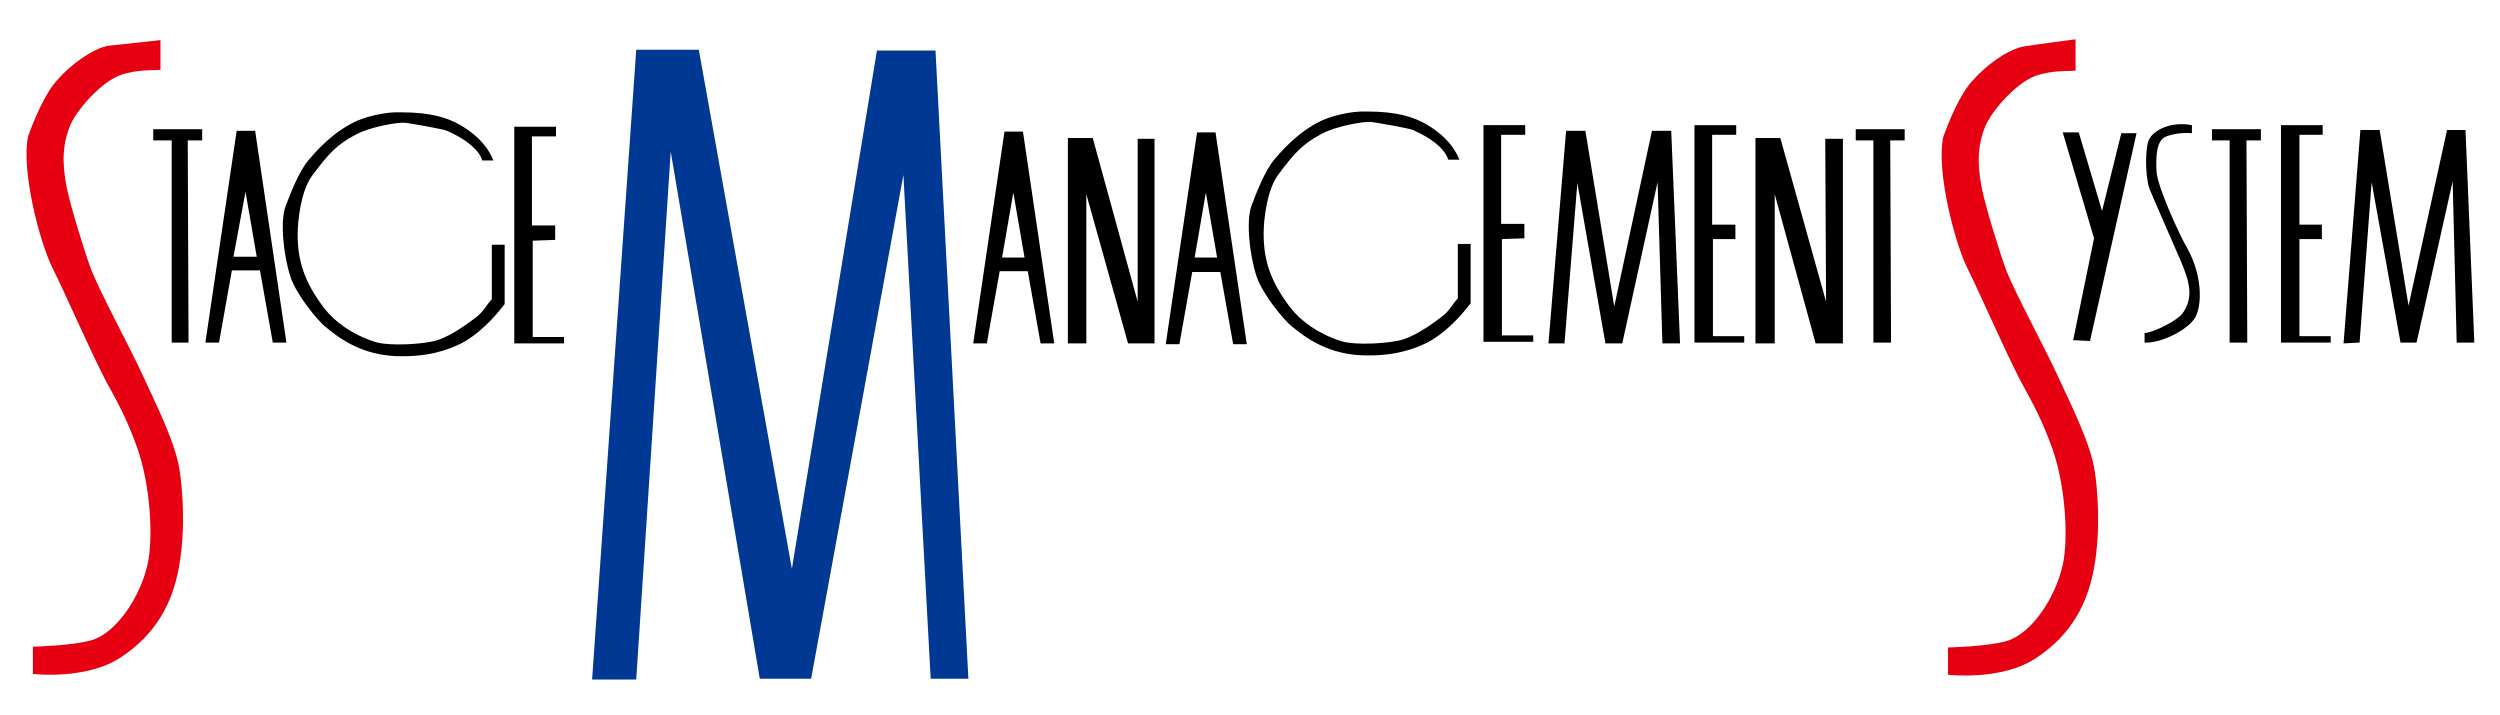
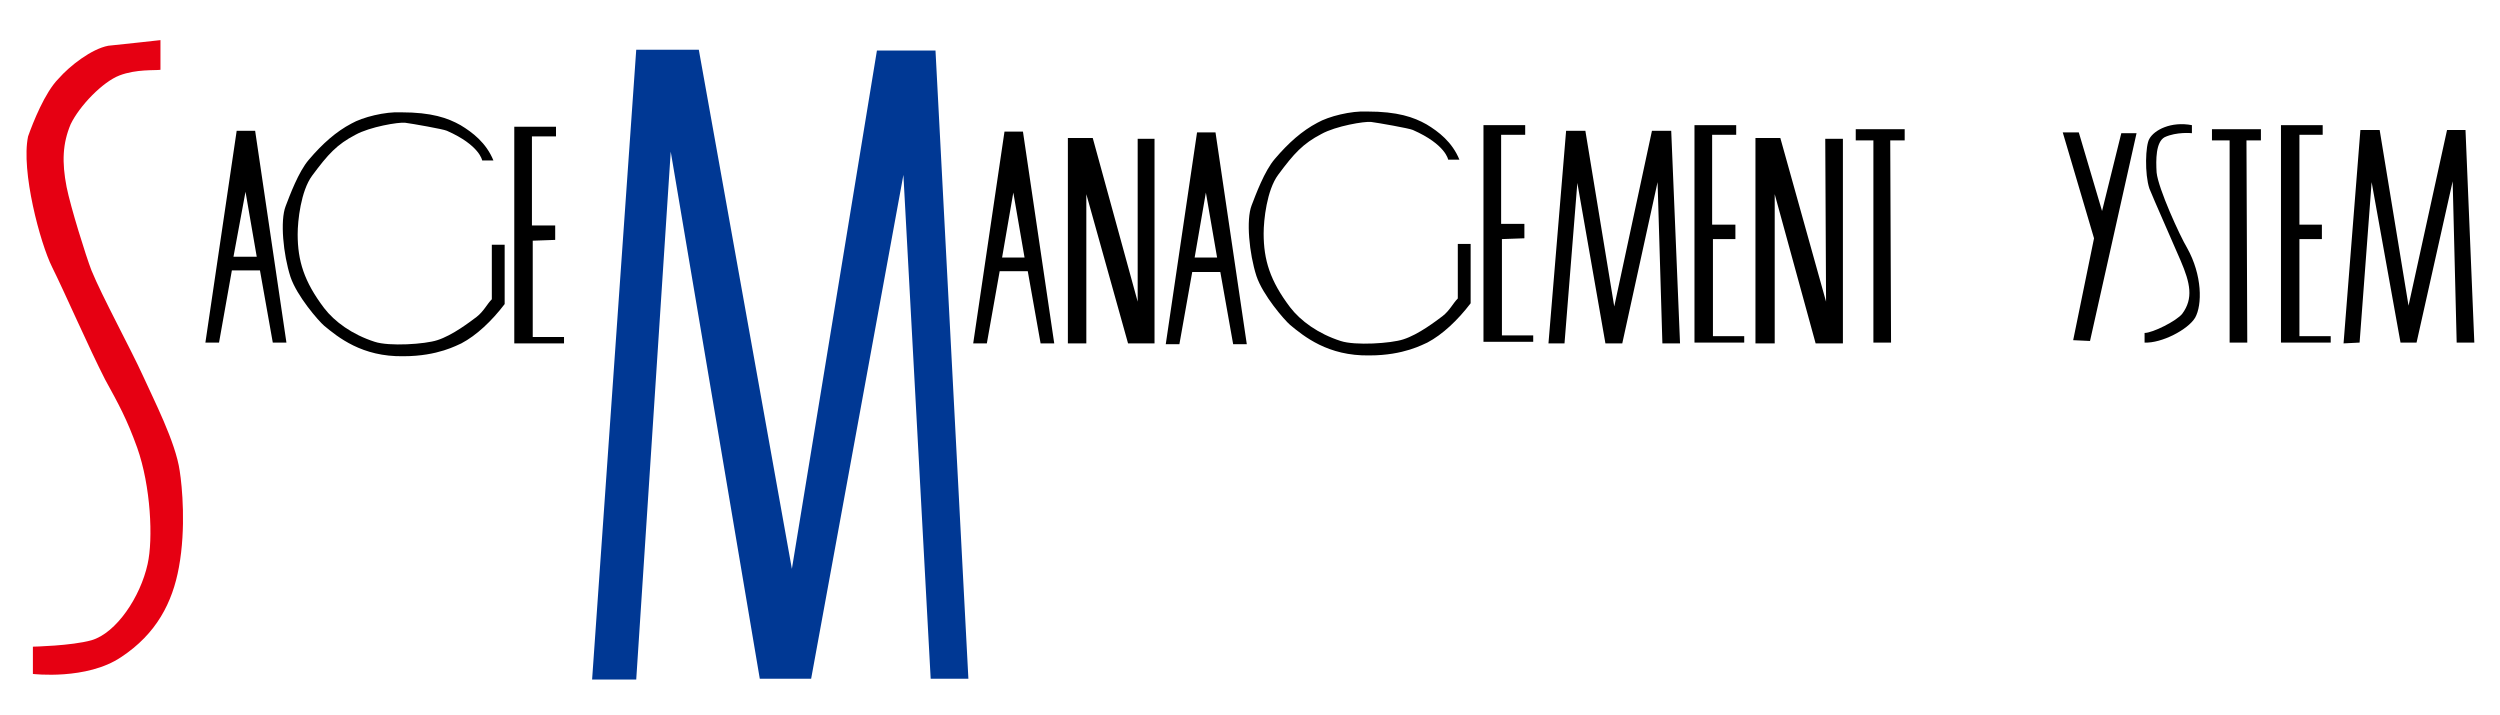
<svg xmlns="http://www.w3.org/2000/svg" version="1.1" id="レイヤー_1" x="0px" y="0px" viewBox="0 0 311.6 89.1" style="enable-background:new 0 0 311.6 89.1;" xml:space="preserve">
  <style type="text/css">
	.st0{fill:#E60012;}
	.st1{fill:#003894;}
</style>
  <g>
    <path class="st0" d="M20,5v3.7c-0.7,0.1-3-0.1-5.1,0.7c-2.1,0.8-5,3.8-6.1,6.1c-1,2.4-1.1,4.7-0.5,7.8c0.5,2.5,2.4,8.6,3.1,10.4   c1.3,3.2,4.9,9.8,6.4,13.1c1.3,2.9,4.1,8.3,4.6,11.9c0.3,1.9,0.8,7.1-0.1,12c-0.8,4.4-2.8,8.3-7.2,11.2c-4.3,2.9-11,2.1-11,2.1   v-3.4c0,0,4.8-0.1,7.3-0.8c3.1-0.9,6.1-5.4,7-9.5c0.7-3.1,0.4-9.7-1.3-14.5c-1.3-3.6-2.3-5.4-4-8.5c-2-3.9-5.1-11-6.6-14   c-1.5-3-3.9-12-3-16.3c0.6-1.7,2.1-5.5,3.8-7.2c1.4-1.6,4.1-3.7,6.2-4.1C14.6,5.6,20,5,20,5z" />
-     <path class="st0" d="M258.7,4.9v3.9c-0.7,0.1-3-0.1-5.1,0.7c-2.1,0.8-5,3.8-6.1,6.1c-1,2.4-1.1,4.7-0.5,7.8   c0.5,2.5,2.4,8.6,3.1,10.4c1.3,3.2,4.9,9.8,6.4,13.1c1.3,2.9,4.1,8.3,4.6,11.9c0.3,1.9,0.8,7.1-0.1,12c-0.8,4.4-2.8,8.3-7.2,11.2   c-4.3,2.9-11,2.1-11,2.1v-3.4c0,0,4.8-0.1,7.3-0.8c3.1-0.9,6.1-5.4,7-9.5c0.7-3.1,0.4-9.7-1.3-14.5c-1.3-3.6-2.3-5.4-4-8.5   c-2-3.9-5.1-11-6.6-14c-1.5-3-3.9-12-3-16.3c0.6-1.7,2.1-5.5,3.8-7.2c1.4-1.6,4.1-3.7,6.2-4.1C253.3,5.6,258.7,4.9,258.7,4.9z" />
    <polygon class="st1" points="116.6,6.3 120.7,84.6 116,84.6 112.6,21.8 101.1,84.6 94.7,84.6 83.6,18.9 79.3,84.7 73.8,84.7    79.3,6.2 87.1,6.2 98.7,70.9 109.3,6.3  " />
    <path d="M57.4,15.6c1.5,0.9,3.2,2.2,4.1,4.4h-1.4c0,0-0.3-1.9-4.4-3.7c-0.4-0.2-4.4-0.9-5.2-1c-0.8-0.1-4.4,0.5-6.2,1.5   c-2.3,1.2-3.4,2.4-5.4,5.1c-1.4,1.9-1.8,5.6-1.8,7.3c0,3.3,0.8,5.9,3.3,9.2c1.3,1.7,3.5,3.3,6.3,4.2c1.8,0.6,6.3,0.3,7.8-0.2   c1.9-0.6,4.1-2.3,4.9-2.9c0.9-0.7,1.3-1.6,1.9-2.2v-6.8h1.6v7.4c-1.6,2.1-3.5,3.9-5.4,4.9c-0.5,0.2-2.9,1.6-7.2,1.6   c-5.2,0.1-8.2-2.4-9.9-3.8c-0.7-0.6-3.4-3.7-4.2-6.1c-0.9-2.8-1.3-7-0.6-8.8c0.5-1.3,1.6-4.3,2.9-5.8c1.7-2,3.4-3.5,5.3-4.5   c1.4-0.8,4.2-1.5,6.2-1.4C53.8,14,55.8,14.7,57.4,15.6z" />
    <path d="M177.8,15.5c1.5,0.9,3.2,2.2,4.1,4.4h-1.4c0,0-0.3-1.9-4.4-3.7c-0.4-0.2-4.4-0.9-5.2-1c-0.8-0.1-4.4,0.5-6.2,1.5   c-2.3,1.2-3.4,2.4-5.4,5.1c-1.4,1.9-1.8,5.6-1.8,7.3c0,3.3,0.8,5.9,3.3,9.2c1.3,1.7,3.5,3.3,6.3,4.2c1.8,0.6,6.3,0.3,7.8-0.2   c1.9-0.6,4.1-2.3,4.9-2.9c0.9-0.7,1.3-1.6,1.9-2.2v-6.8h1.6v7.4c-1.6,2.1-3.5,3.9-5.4,4.9c-0.5,0.2-2.9,1.6-7.2,1.6   c-5.2,0.1-8.2-2.4-9.9-3.8c-0.7-0.6-3.4-3.7-4.2-6.1c-0.9-2.8-1.3-7-0.6-8.8c0.5-1.3,1.6-4.3,2.9-5.8c1.7-2,3.4-3.5,5.3-4.5   c1.4-0.8,4.2-1.5,6.2-1.4C174.2,13.9,176.2,14.6,177.8,15.5z" />
    <polygon points="69.3,15.8 69.3,17 66.3,17 66.3,28.1 69.2,28.1 69.2,29.9 66.4,30 66.4,42 70.3,42 70.3,42.8 64.1,42.8 64.1,15.8     " />
    <polygon points="216.4,15.6 216.4,16.8 213.4,16.8 213.4,28 216.3,28 216.3,29.8 213.5,29.8 213.5,41.9 217.4,41.9 217.4,42.7    211.2,42.7 211.2,15.6  " />
    <polygon points="190.1,15.6 190.1,16.8 187.1,16.8 187.1,27.9 190,27.9 190,29.7 187.2,29.8 187.2,41.8 191.1,41.8 191.1,42.6    184.9,42.6 184.9,15.6  " />
    <polygon points="289.5,15.6 289.5,16.8 286.6,16.8 286.6,28 289.4,28 289.4,29.8 286.6,29.8 286.6,41.9 290.5,41.9 290.5,42.7    284.3,42.7 284.3,15.6  " />
    <polygon points="208.3,16.3 209.4,42.8 207.2,42.8 206.6,22.7 202.2,42.8 200.1,42.8 196.6,22.8 195,42.8 193,42.8 195.2,16.3    197.6,16.3 201.2,38.2 205.9,16.3  " />
    <polygon points="307.3,16.2 308.4,42.7 306.2,42.7 305.7,22.6 301.2,42.7 299.2,42.7 295.6,22.7 294.1,42.7 292.1,42.8 294.2,16.2    296.6,16.2 300.2,38.1 305,16.2  " />
-     <polygon points="25.2,17.5 23.4,17.5 23.5,42.7 21.4,42.7 21.4,17.5 19.1,17.5 19.1,16.1 25.2,16.1  " />
    <polygon points="237.4,17.5 235.6,17.5 235.7,42.7 233.5,42.7 233.5,17.5 231.3,17.5 231.3,16.1 237.4,16.1  " />
    <polygon points="281.8,17.5 280,17.5 280.1,42.7 277.9,42.7 277.9,17.5 275.7,17.5 275.7,16.1 281.8,16.1  " />
    <polygon points="136.2,17.2 141.8,37.6 141.8,17.3 143.9,17.3 143.9,42.8 140.6,42.8 135.4,24.2 135.4,42.8 133.1,42.8 133.1,17.2     " />
    <polygon points="221.9,17.2 227.6,37.6 227.5,17.3 229.7,17.3 229.7,42.8 226.3,42.8 221.2,24.2 221.2,42.8 218.8,42.8 218.8,17.2     " />
    <polygon points="262,26.3 264.4,16.6 266.3,16.6 260.5,42.5 258.4,42.4 261,29.7 257.1,16.5 259.1,16.5  " />
    <path d="M273.2,15.6v1c0,0-1.9-0.2-3.4,0.5c-1.1,0.6-1.1,2.8-1,4.4c0.2,2,2.9,7.9,3.8,9.4c1.9,3.4,1.9,7.1,1,8.7   c-0.9,1.5-4.2,3.2-6.3,3.1v-1.2c1,0,4-1.5,4.7-2.4c1.4-1.9,1-3.8-0.2-6.6c-1.2-2.8-3.3-7.5-3.9-9c-0.6-1.8-0.5-5.4,0-6.2   C268.5,16.2,270.6,15.1,273.2,15.6z" />
    <path d="M31.8,16.3h-2.3l-3.9,26.4h1.7l1.6-9l3.5,0l1.6,9h1.7L31.8,16.3z M29.1,32l1.5-8.1L32,32H29.1z" />
    <path d="M127.5,16.4h-2.3l-3.9,26.4h1.7l1.6-9l3.5,0l1.6,9h1.7L127.5,16.4z M124.9,32.1l1.4-8.1l1.4,8.1H124.9z" />
    <path d="M151.5,16.5h-2.3l-3.9,26.4h1.7l1.6-9l3.5,0l1.6,9h1.7L151.5,16.5z M148.9,32.1l1.4-8.1l1.4,8.1H148.9z" />
    <path d="M27.1,42.2" />
    <path d="M30.5,23.4" />
  </g>
  <g>
    <path d="M68.6,389c-0.4,1-0.7,1.5-1,1.9l-1.5-0.9c0.1-0.2,0.3-0.4,0.4-0.6h-1.9v1.3c0.5,0.9,1.4,1.9,2.1,2.6l-1,1.4   c-0.5-0.5-0.7-1-1.1-1.7v6.6h-1.5v-7.2c-0.4,1.4-1,2.7-1.8,3.9l-0.7-1.9c1.2-1.6,1.9-3.5,2.3-4.9h-2v-1.5h2.2v-2.8h1.5v2.8h1.9v1.5   c0.4-0.7,0.9-1.5,1.4-3.8l1.6,0.2c-0.1,0.4-0.2,0.9-0.4,1.6h1.2v-2.3h1.5v2.3h3.3v1.5h-3.3v2.2h3.6v1.5h-3.1c1.1,2,1.9,2.9,3.3,4.1   l-0.8,1.7c-0.6-0.5-2-1.8-3-4v5.2h-1.5v-5.1c-0.9,1.5-1.9,2.7-3.5,3.8l-1-1.4c1.4-0.9,2.9-2.2,4.1-4.2h-3.4v-1.5h3.8V389H68.6z" />
    <path d="M88.9,387.6h1.7v1.5H86c0.1,1.2,0.2,4.3,1.2,6.6c0.1,0.2,0.8,1.9,1.4,1.9c0.5,0,0.8-1.6,0.9-2.3l1.4,0.8   c-0.2,1.2-0.6,3.5-2,3.5c-0.9,0-4.1-1.1-4.5-10.4h-8.1v-1.5h8.1c0-0.3,0-2-0.1-2.5h1.6c0,1,0,1.8,0,2.5h2.8   c-0.7-0.6-1.4-0.9-2.3-1.4l0.9-1.2c0.8,0.4,1.7,0.9,2.5,1.5L88.9,387.6z M76.2,397.5c0.8-0.1,2.9-0.4,3.3-0.4v-4.5h-3V391h7.4v1.5   h-2.8v4.3c1.8-0.3,2.7-0.4,3.3-0.6v1.4c-2.5,0.6-6.1,1.1-7.9,1.3L76.2,397.5z" />
-     <path d="M94.6,389.9c-1.2,0.7-1.9,1-2.5,1.3l-0.9-1.5c2.5-0.9,5.4-2.8,6.7-4.7h1.8c1.1,1.8,3.6,3.5,6.7,4.7l-1,1.5   c-0.6-0.3-1.5-0.8-2.5-1.4v0.9h-8.2V389.9z M103.8,399.7c-0.2-0.3-0.3-0.5-0.6-1c-2.1,0.2-5.6,0.5-10.9,0.6l-0.2-1.6   c0.3,0,1.7,0,2.2,0c0.4-0.8,1.2-2.4,1.5-3.6h-4v-1.5h13.9v1.5h-8c-0.5,1.2-1.1,2.6-1.6,3.5c2.9-0.1,3.2-0.1,6.3-0.2   c-0.8-1-1.1-1.5-1.8-2.2l1.3-0.8c0.5,0.5,2.2,2.2,3.6,4.4L103.8,399.7z M102,389.3c-1.7-1.2-2.8-2.5-3.2-2.9   c-0.6,0.7-1.4,1.7-3.2,2.9H102z" />
    <path d="M110.7,399.6h-1.6v-5.9c-0.9,0.9-1.4,1.1-1.9,1.4l-0.7-1.6c2-1.2,3.5-2.8,4.2-4.5h-4v-1.5h2.3v-2.4h1.6v2.4h1.8v1.5   c-0.3,0.6-0.6,1.4-1.6,2.6c0.8,0.9,1.2,1.2,2.2,1.9l-0.7,1.5c-0.7-0.6-1.1-1-1.7-1.6V399.6z M115.9,385.1h1.6v4.4h3.3v1.6h-3.3v6.3   h3.7v1.6h-9.2v-1.6h3.9v-6.3h-3.2v-1.6h3.2V385.1z" />
-     <path d="M127.6,398.1v-2.4h6.8v-9.5h-5.7v-2.4H143v2.4h-6v9.5h7.2v2.4H127.6z" />
    <path d="M156.1,393.1c-2.7,3-6.3,4.9-9.5,5.8v-2.5c4.4-1.3,9.1-5,10.6-10.7h-9.7v-2.4h12.9c-0.3,2.9-1.3,5.4-2.6,7.5   c1.1,2.7,3.2,4.4,5,5.5v2.8C159.8,397.9,157.5,395.7,156.1,393.1z" />
    <path d="M170.7,398.1v-2.4h6.8v-9.5h-5.7v-2.4h14.3v2.4h-6v9.5h7.2v2.4H170.7z" />
    <path d="M189.4,398.6v-2.3c1.6-3.1,3.9-9.3,5-13.5h2.8c-1.4,5.2-3.1,9.4-4.9,13.3h10.5c-0.8-2.5-2.4-5.6-3.7-8.1h2.8   c1.6,2.9,3.3,6.6,4.5,10.5H189.4z" />
-     <path d="M213.8,398.1v-2.4h6.8v-9.5h-5.7v-2.4h14.3v2.4h-6v9.5h7.2v2.4H213.8z" />
    <path d="M242.3,393.1c-2.7,3-6.3,4.9-9.5,5.8v-2.5c4.4-1.3,9.1-5,10.6-10.7h-9.7v-2.4h12.9c-0.3,2.9-1.3,5.4-2.6,7.5   c1.1,2.7,3.2,4.4,5,5.5v2.8C246,397.9,243.7,395.7,242.3,393.1z" />
  </g>
</svg>